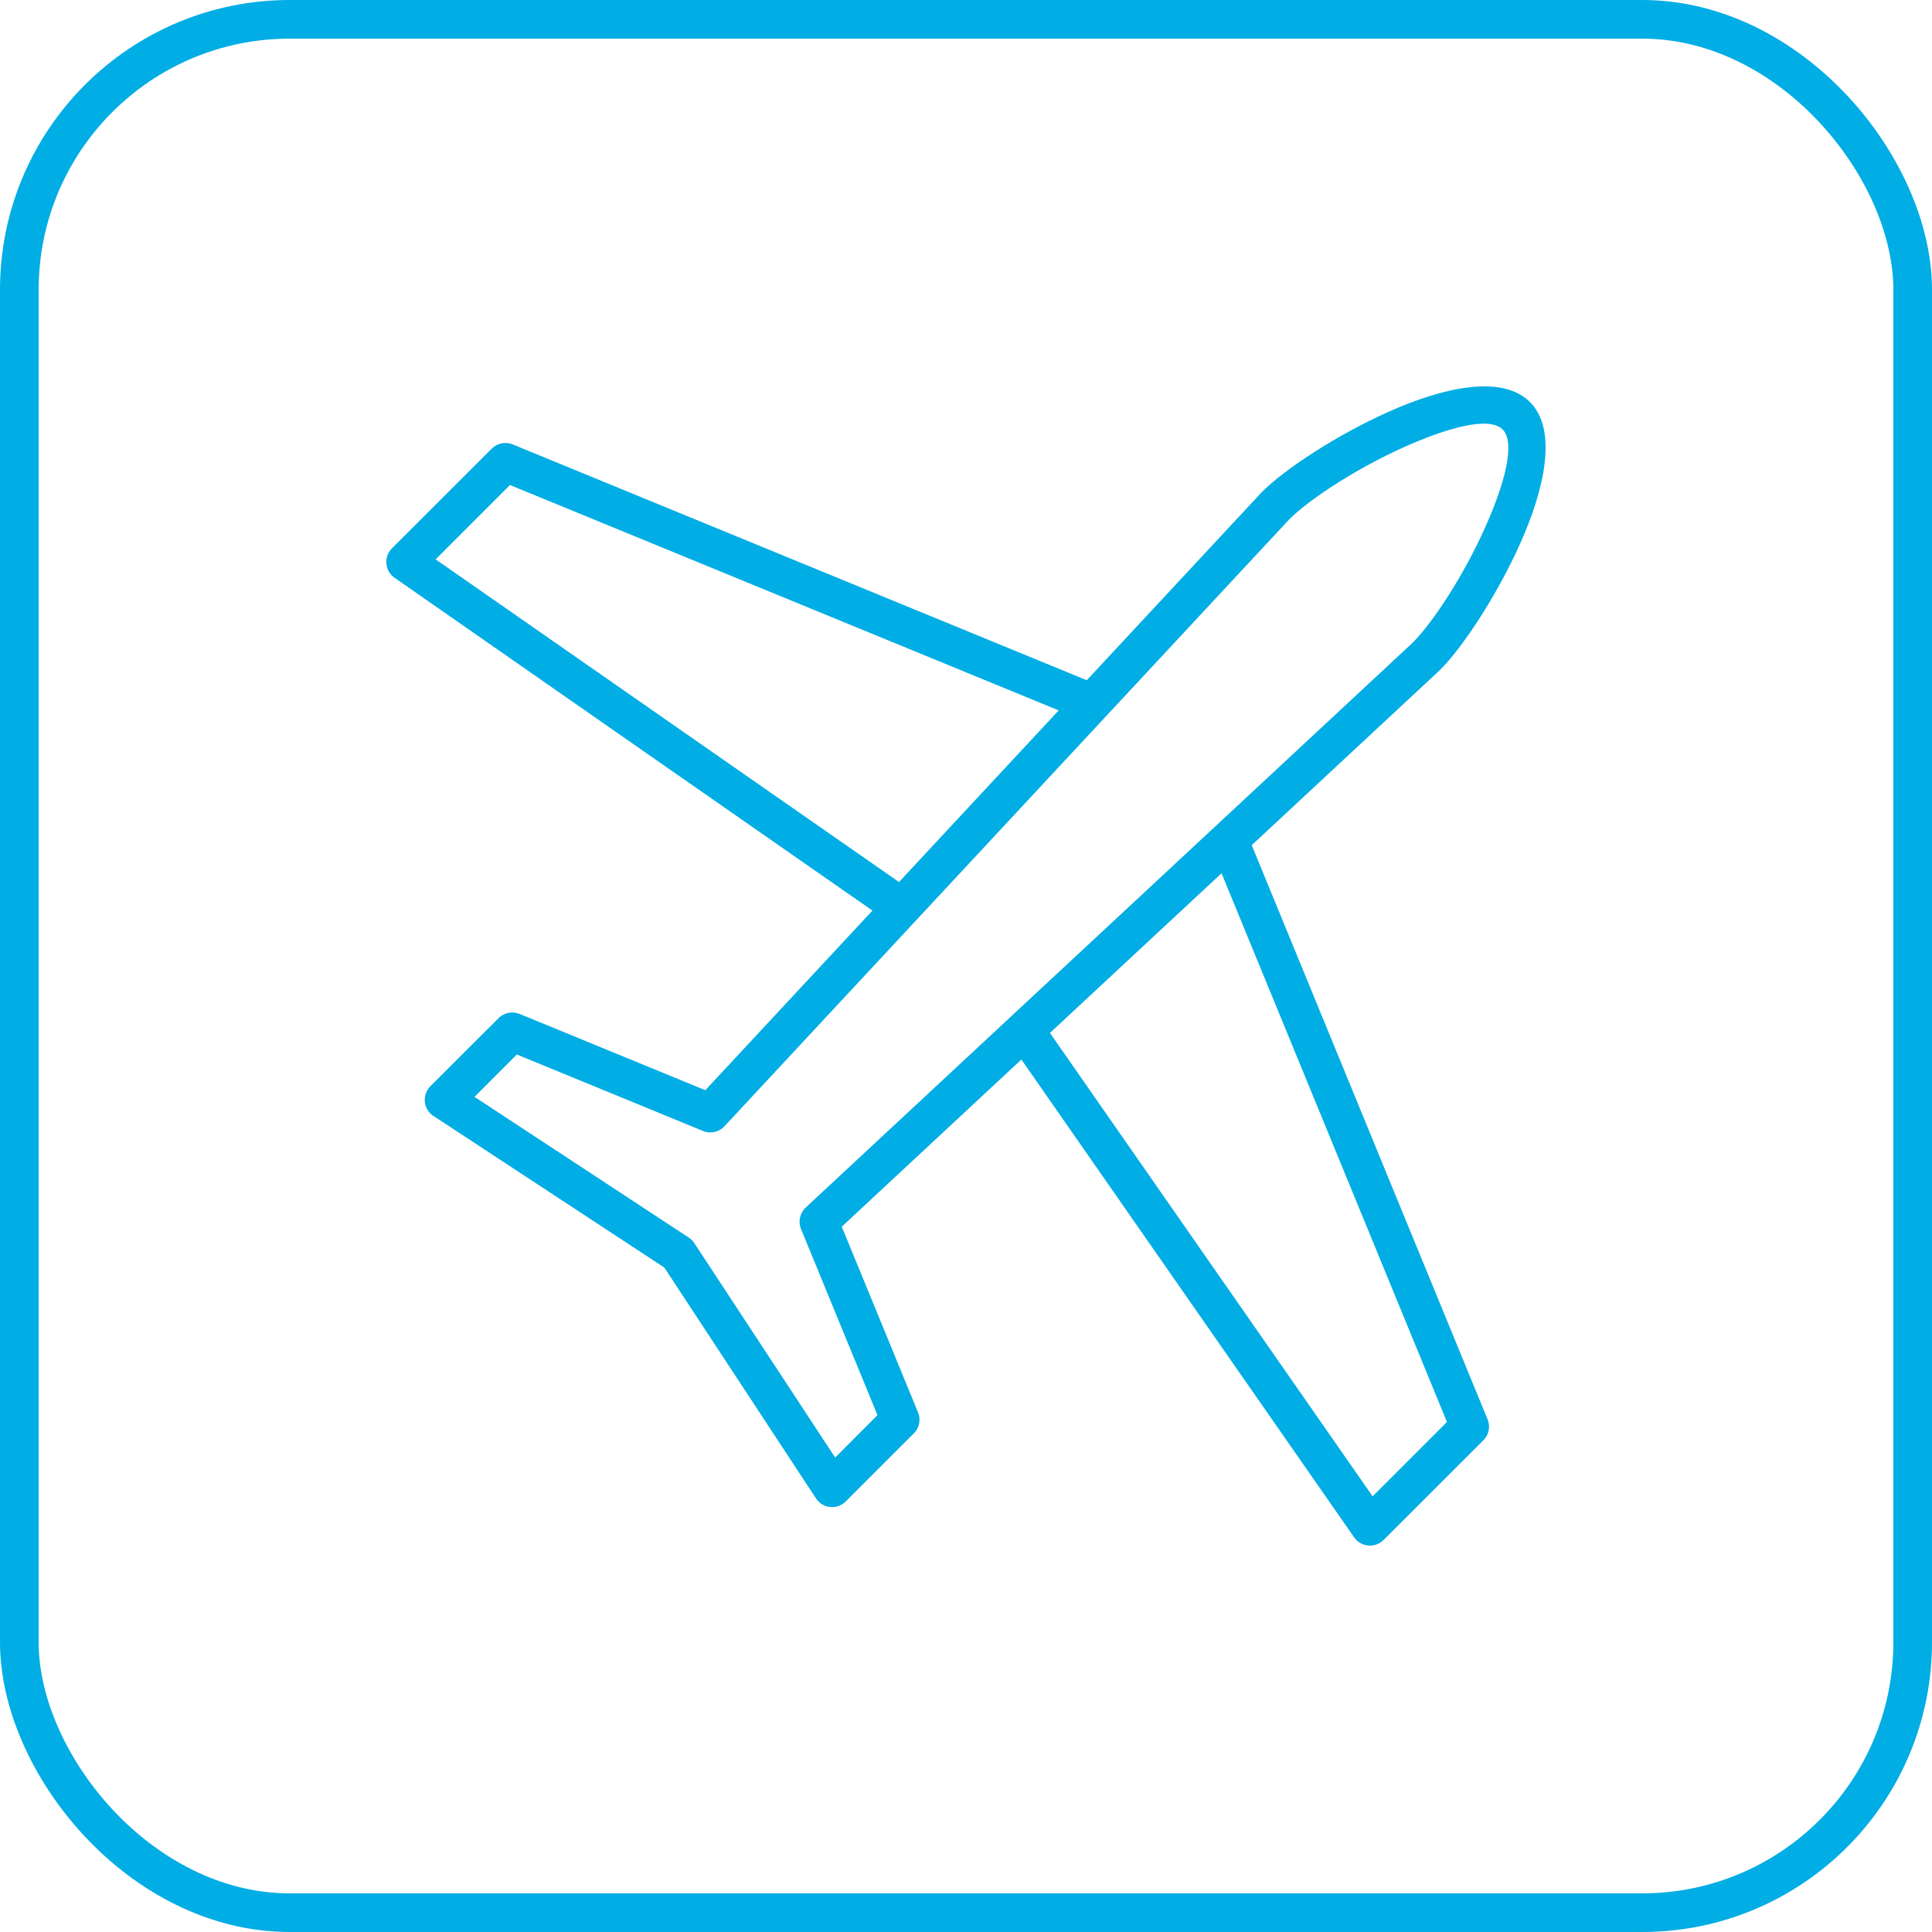
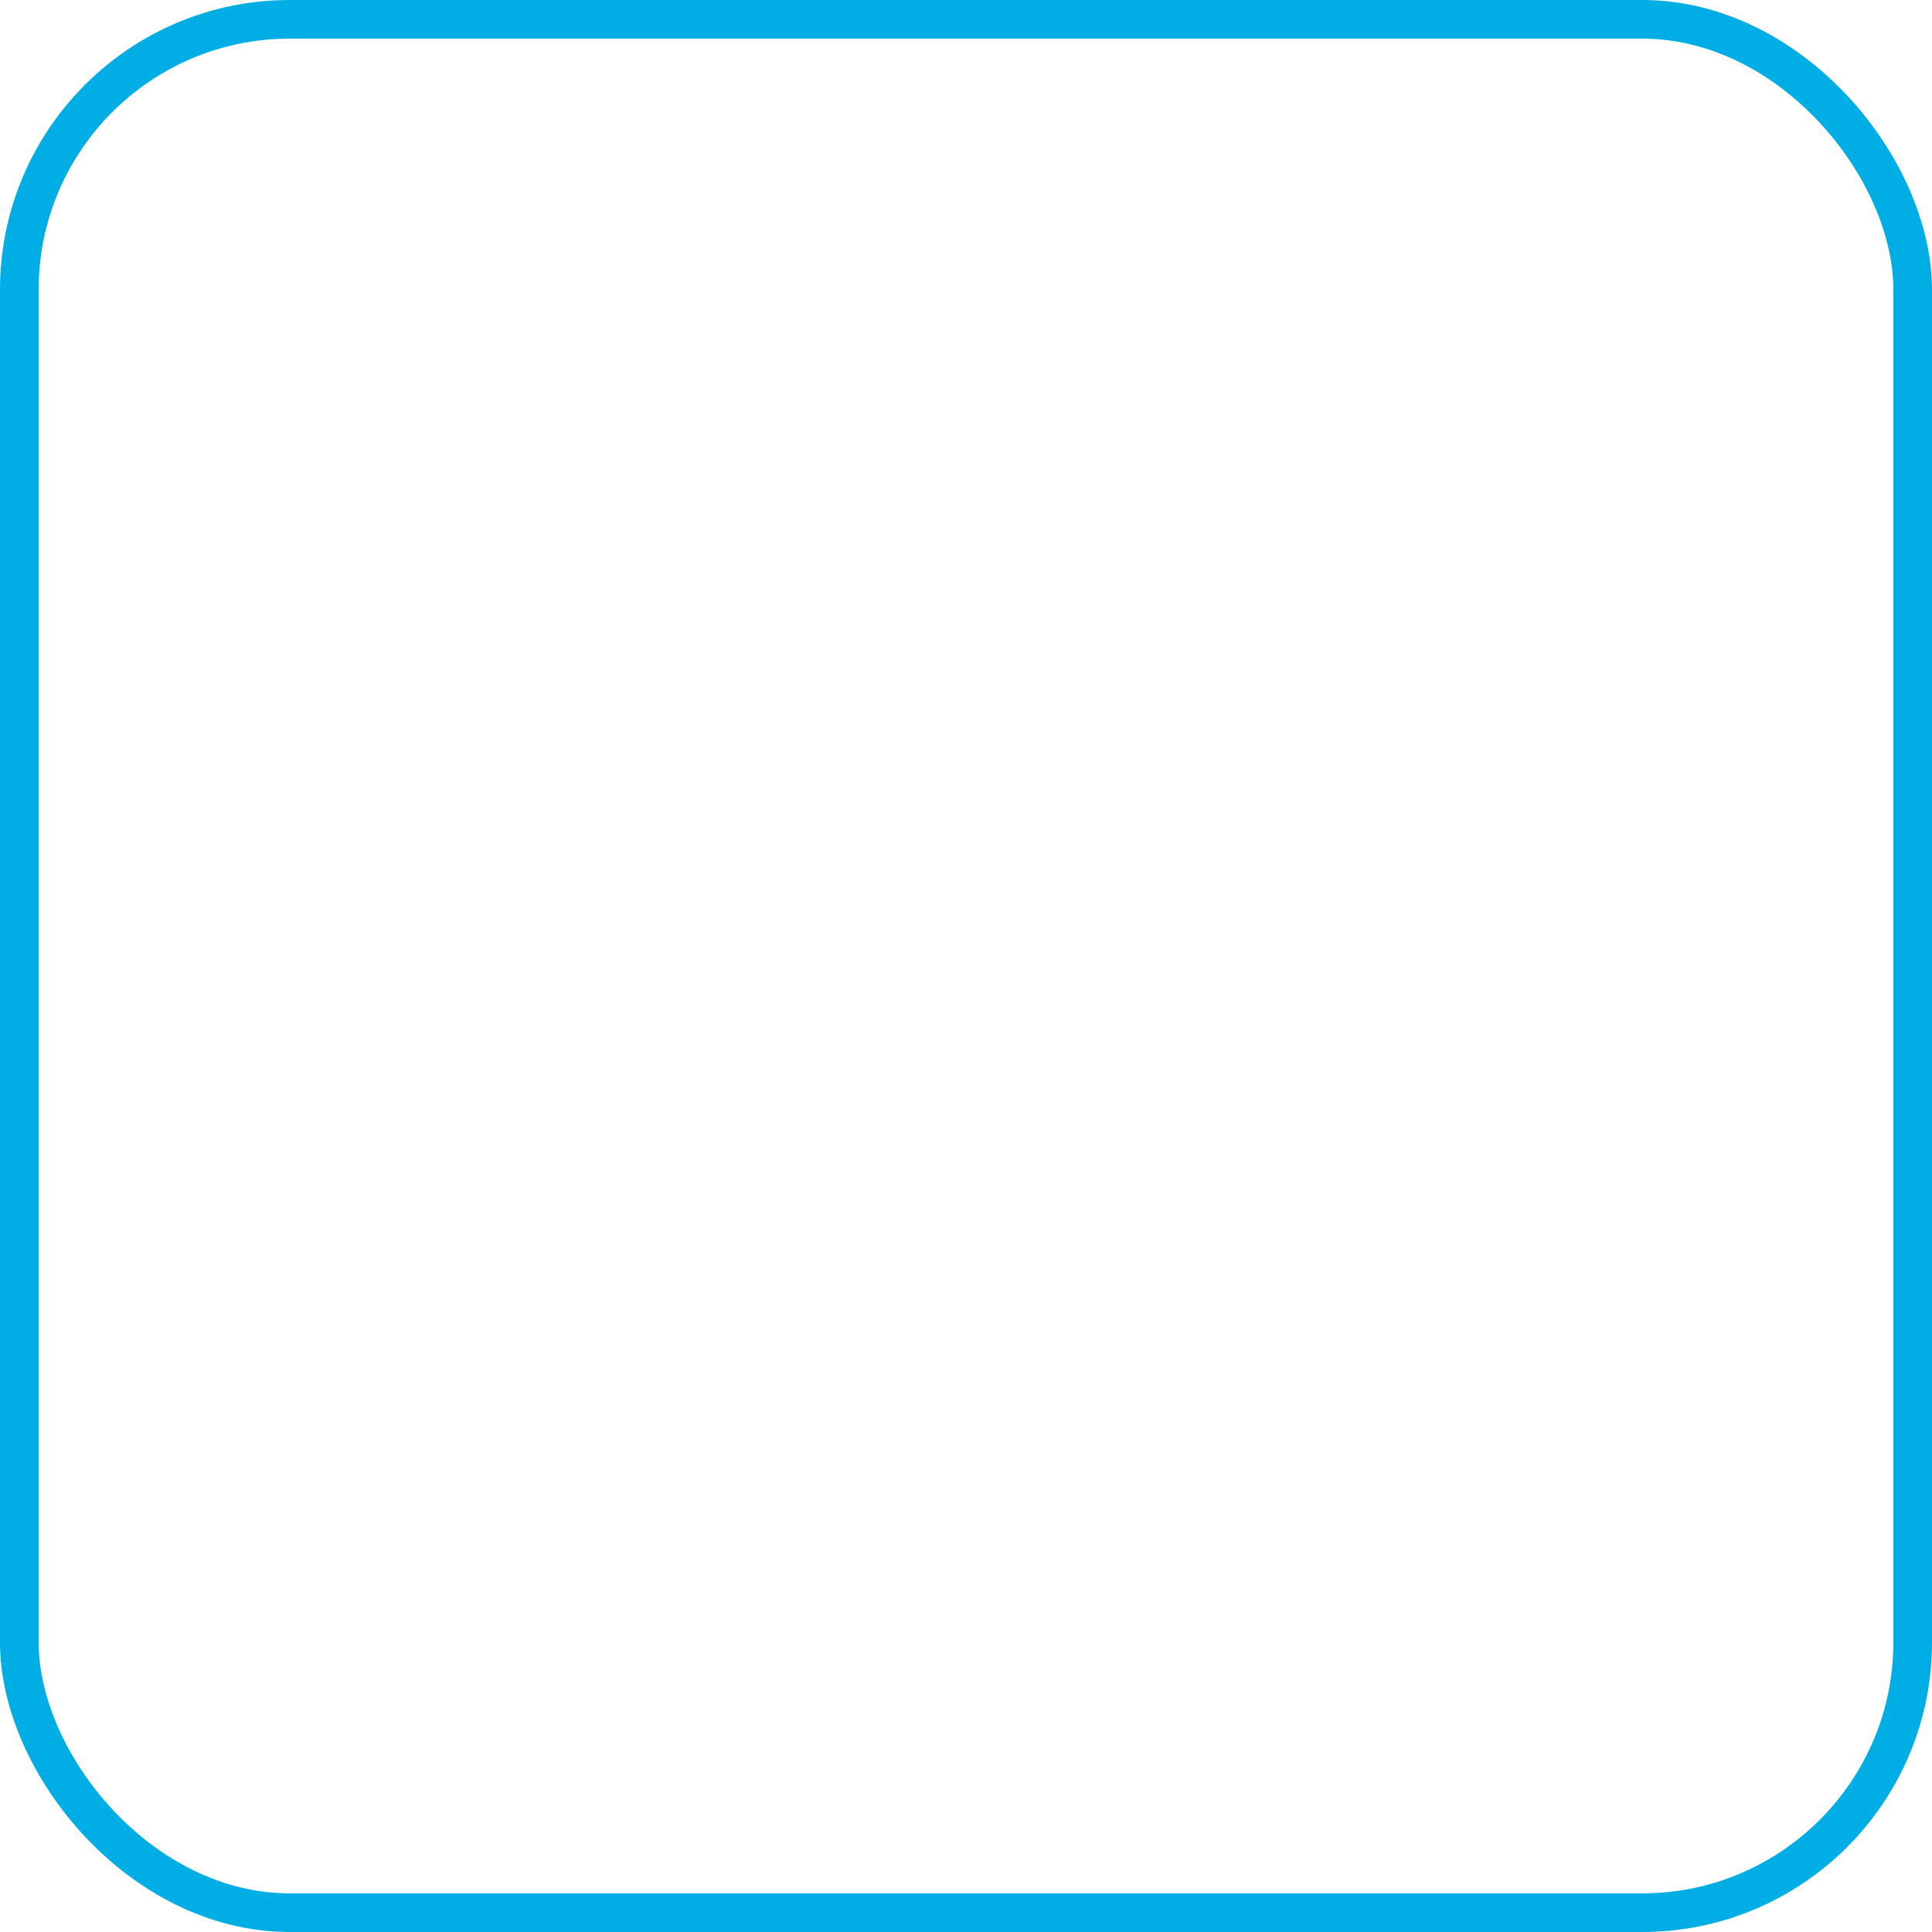
<svg xmlns="http://www.w3.org/2000/svg" width="100" height="100" viewBox="0 0 100 100" fill="none">
-   <path d="M47.504 73.075L43.569 63.493L52.867 54.84L70.089 79.571C70.403 80.024 71.027 80.136 71.48 79.821L71.616 79.707L76.779 74.547C77.093 74.233 77.154 73.762 76.964 73.387L64.789 43.746L74.533 34.679C75.729 33.486 77.493 30.794 78.684 28.134C79.972 25.255 80.588 22.311 79.251 20.875L79.124 20.749C77.688 19.411 74.741 20.029 71.86 21.319C69.198 22.511 66.506 24.276 65.316 25.466L56.251 35.209L26.538 23.003C26.155 22.846 25.729 22.945 25.453 23.221L20.289 28.38C19.899 28.77 19.899 29.405 20.289 29.795C20.342 29.848 20.4 29.893 20.461 29.932L45.157 47.131L36.507 56.429L26.892 52.48C26.509 52.323 26.084 52.422 25.808 52.697L22.278 56.222C21.888 56.612 21.888 57.247 22.278 57.637C22.349 57.708 22.428 57.766 22.512 57.811L34.387 65.61L42.236 77.558C42.537 78.018 43.156 78.145 43.616 77.844L43.771 77.718L47.299 74.192C47.602 73.89 47.671 73.442 47.506 73.074L47.504 73.075ZM54.345 53.465L63.227 45.199L74.894 73.601L71.046 77.449L54.345 53.465ZM54.798 36.77L46.532 45.654L22.548 28.952L26.396 25.104L54.798 36.77ZM41.46 63.612L45.419 73.25L43.228 75.442L35.938 64.345C35.865 64.234 35.77 64.137 35.653 64.059L24.559 56.772L26.75 54.58L36.345 58.521C36.726 58.699 37.196 58.62 37.497 58.296L66.73 26.883C67.785 25.828 70.227 24.238 72.672 23.143C74.899 22.146 77.041 21.541 77.763 22.213L77.787 22.237C78.46 22.959 77.856 25.098 76.861 27.323C75.767 29.767 74.178 32.209 73.119 33.267L41.703 62.503C41.409 62.779 41.298 63.218 41.46 63.613L41.46 63.612Z" fill="#00ADE4" />
  <rect x="1" y="1" width="98" height="98" rx="14" stroke="#00ADE4" stroke-width="2" />
</svg>